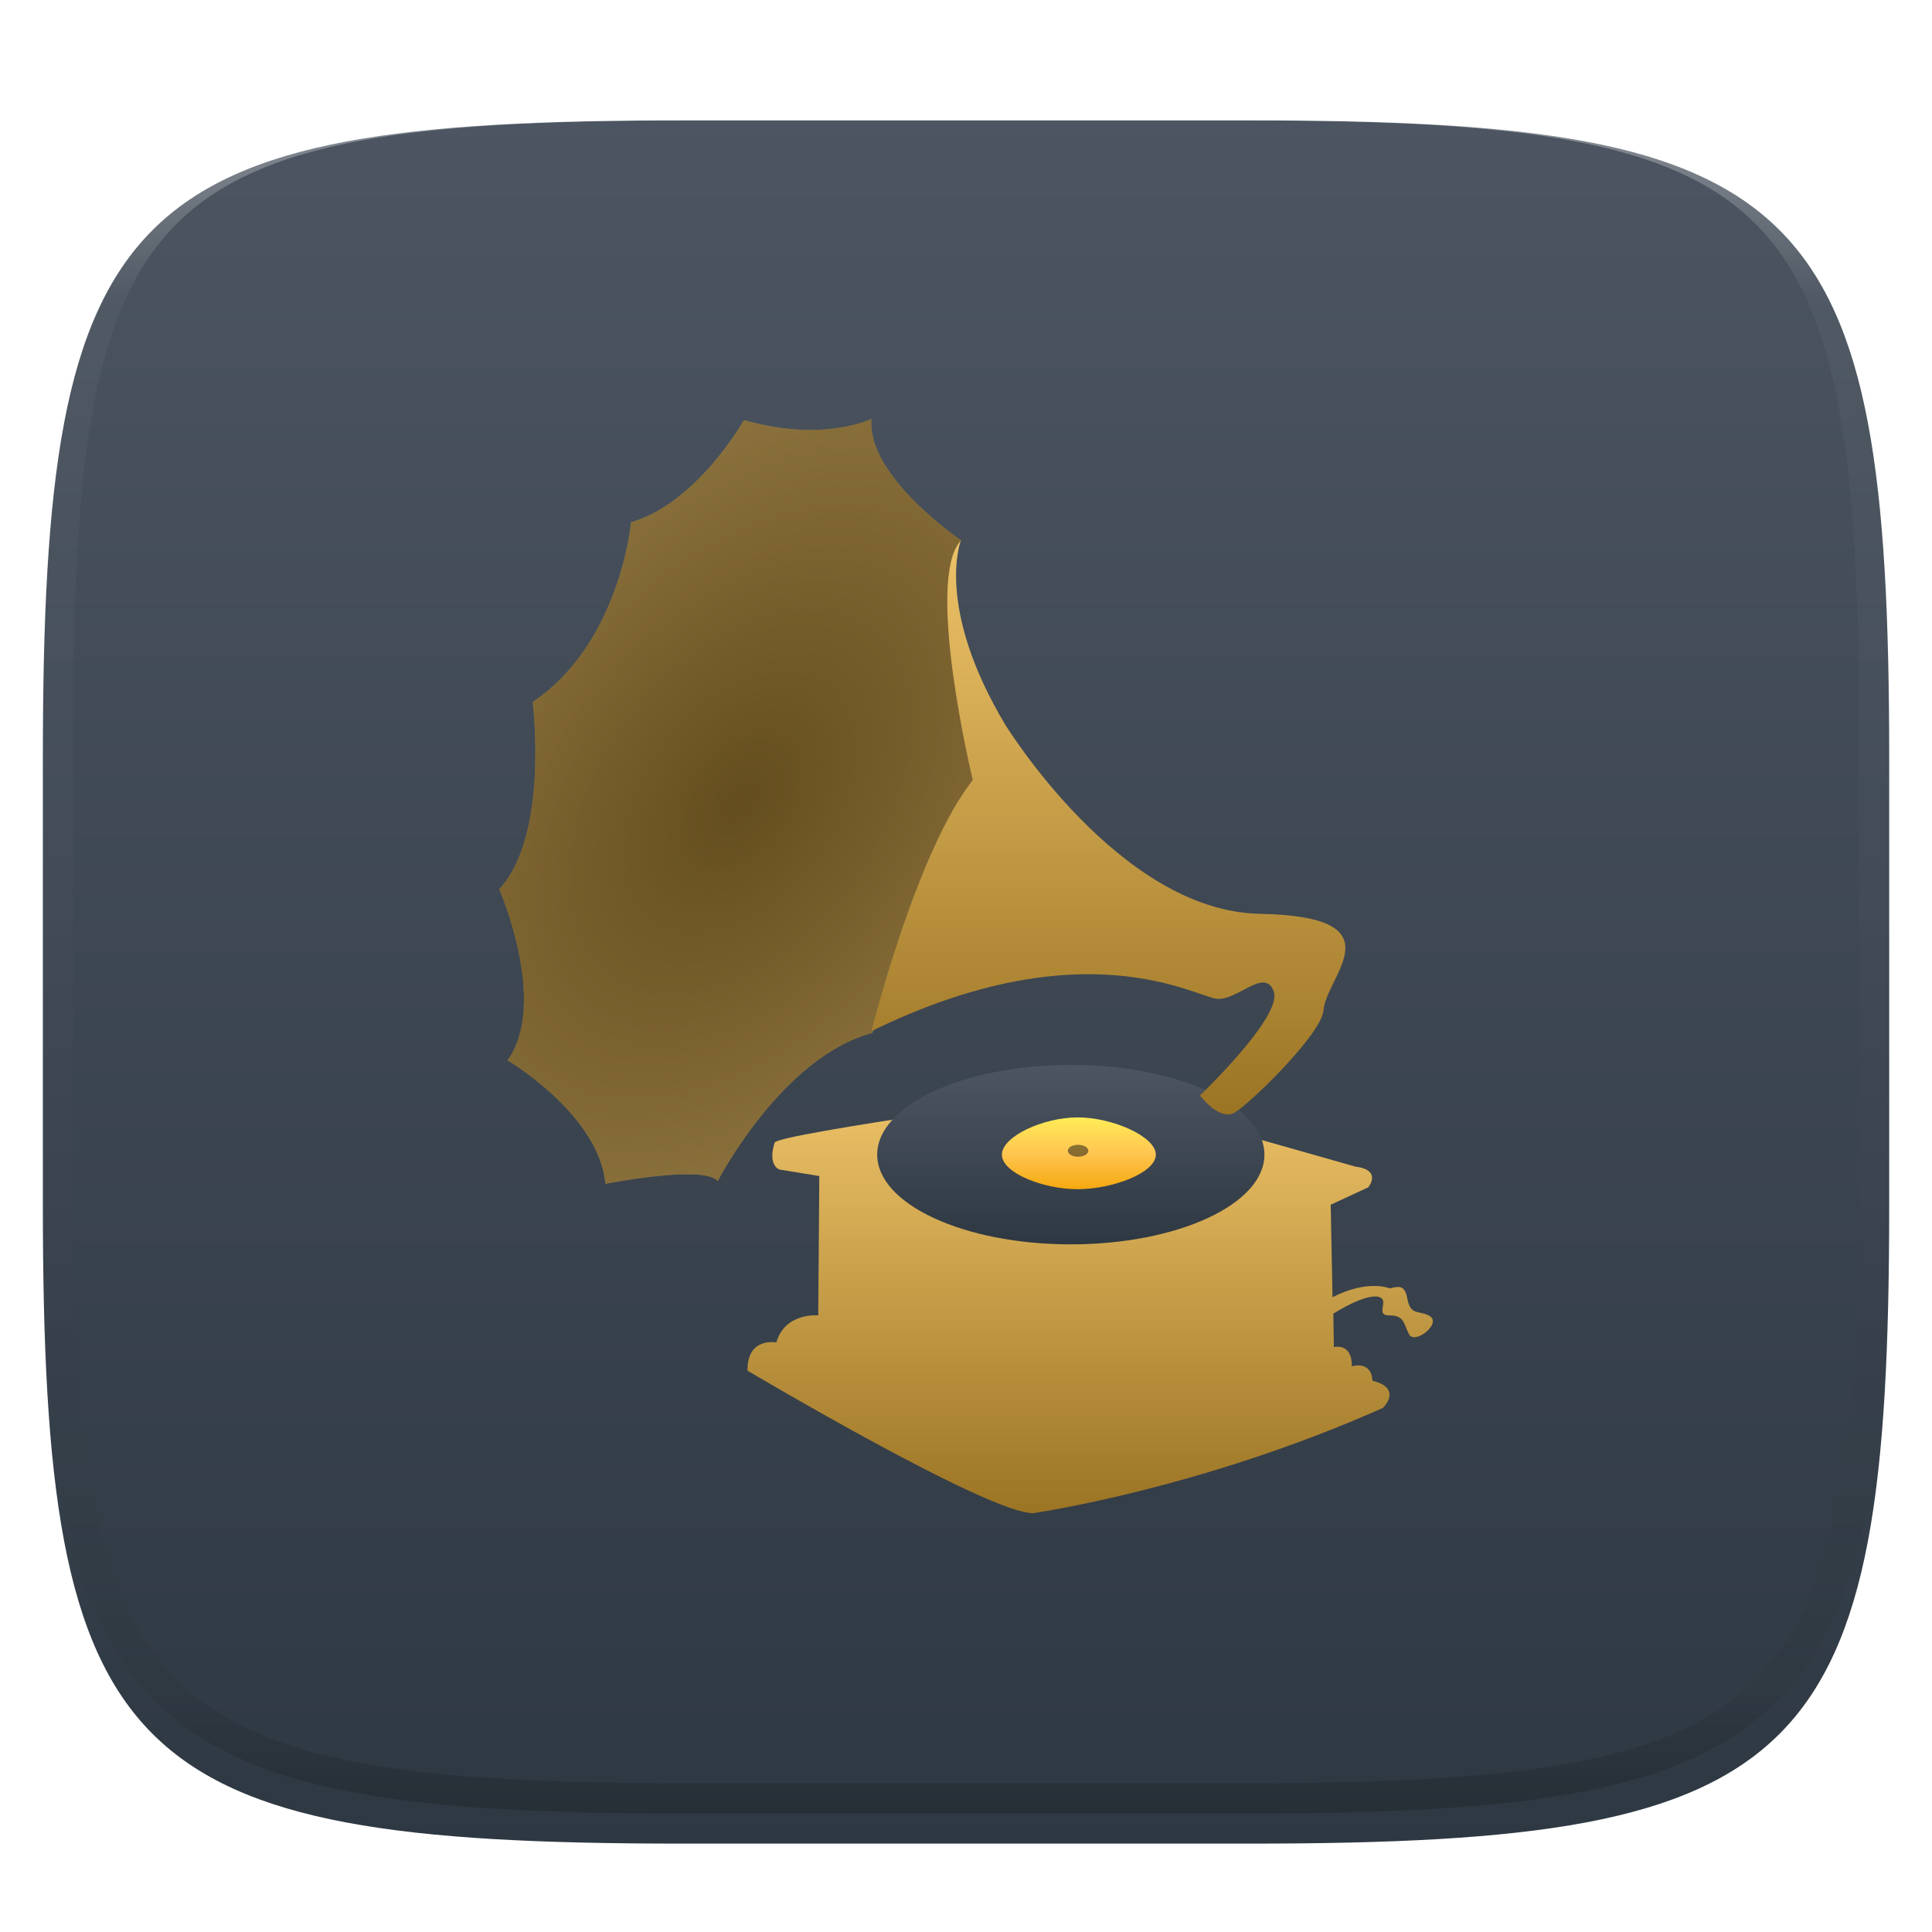
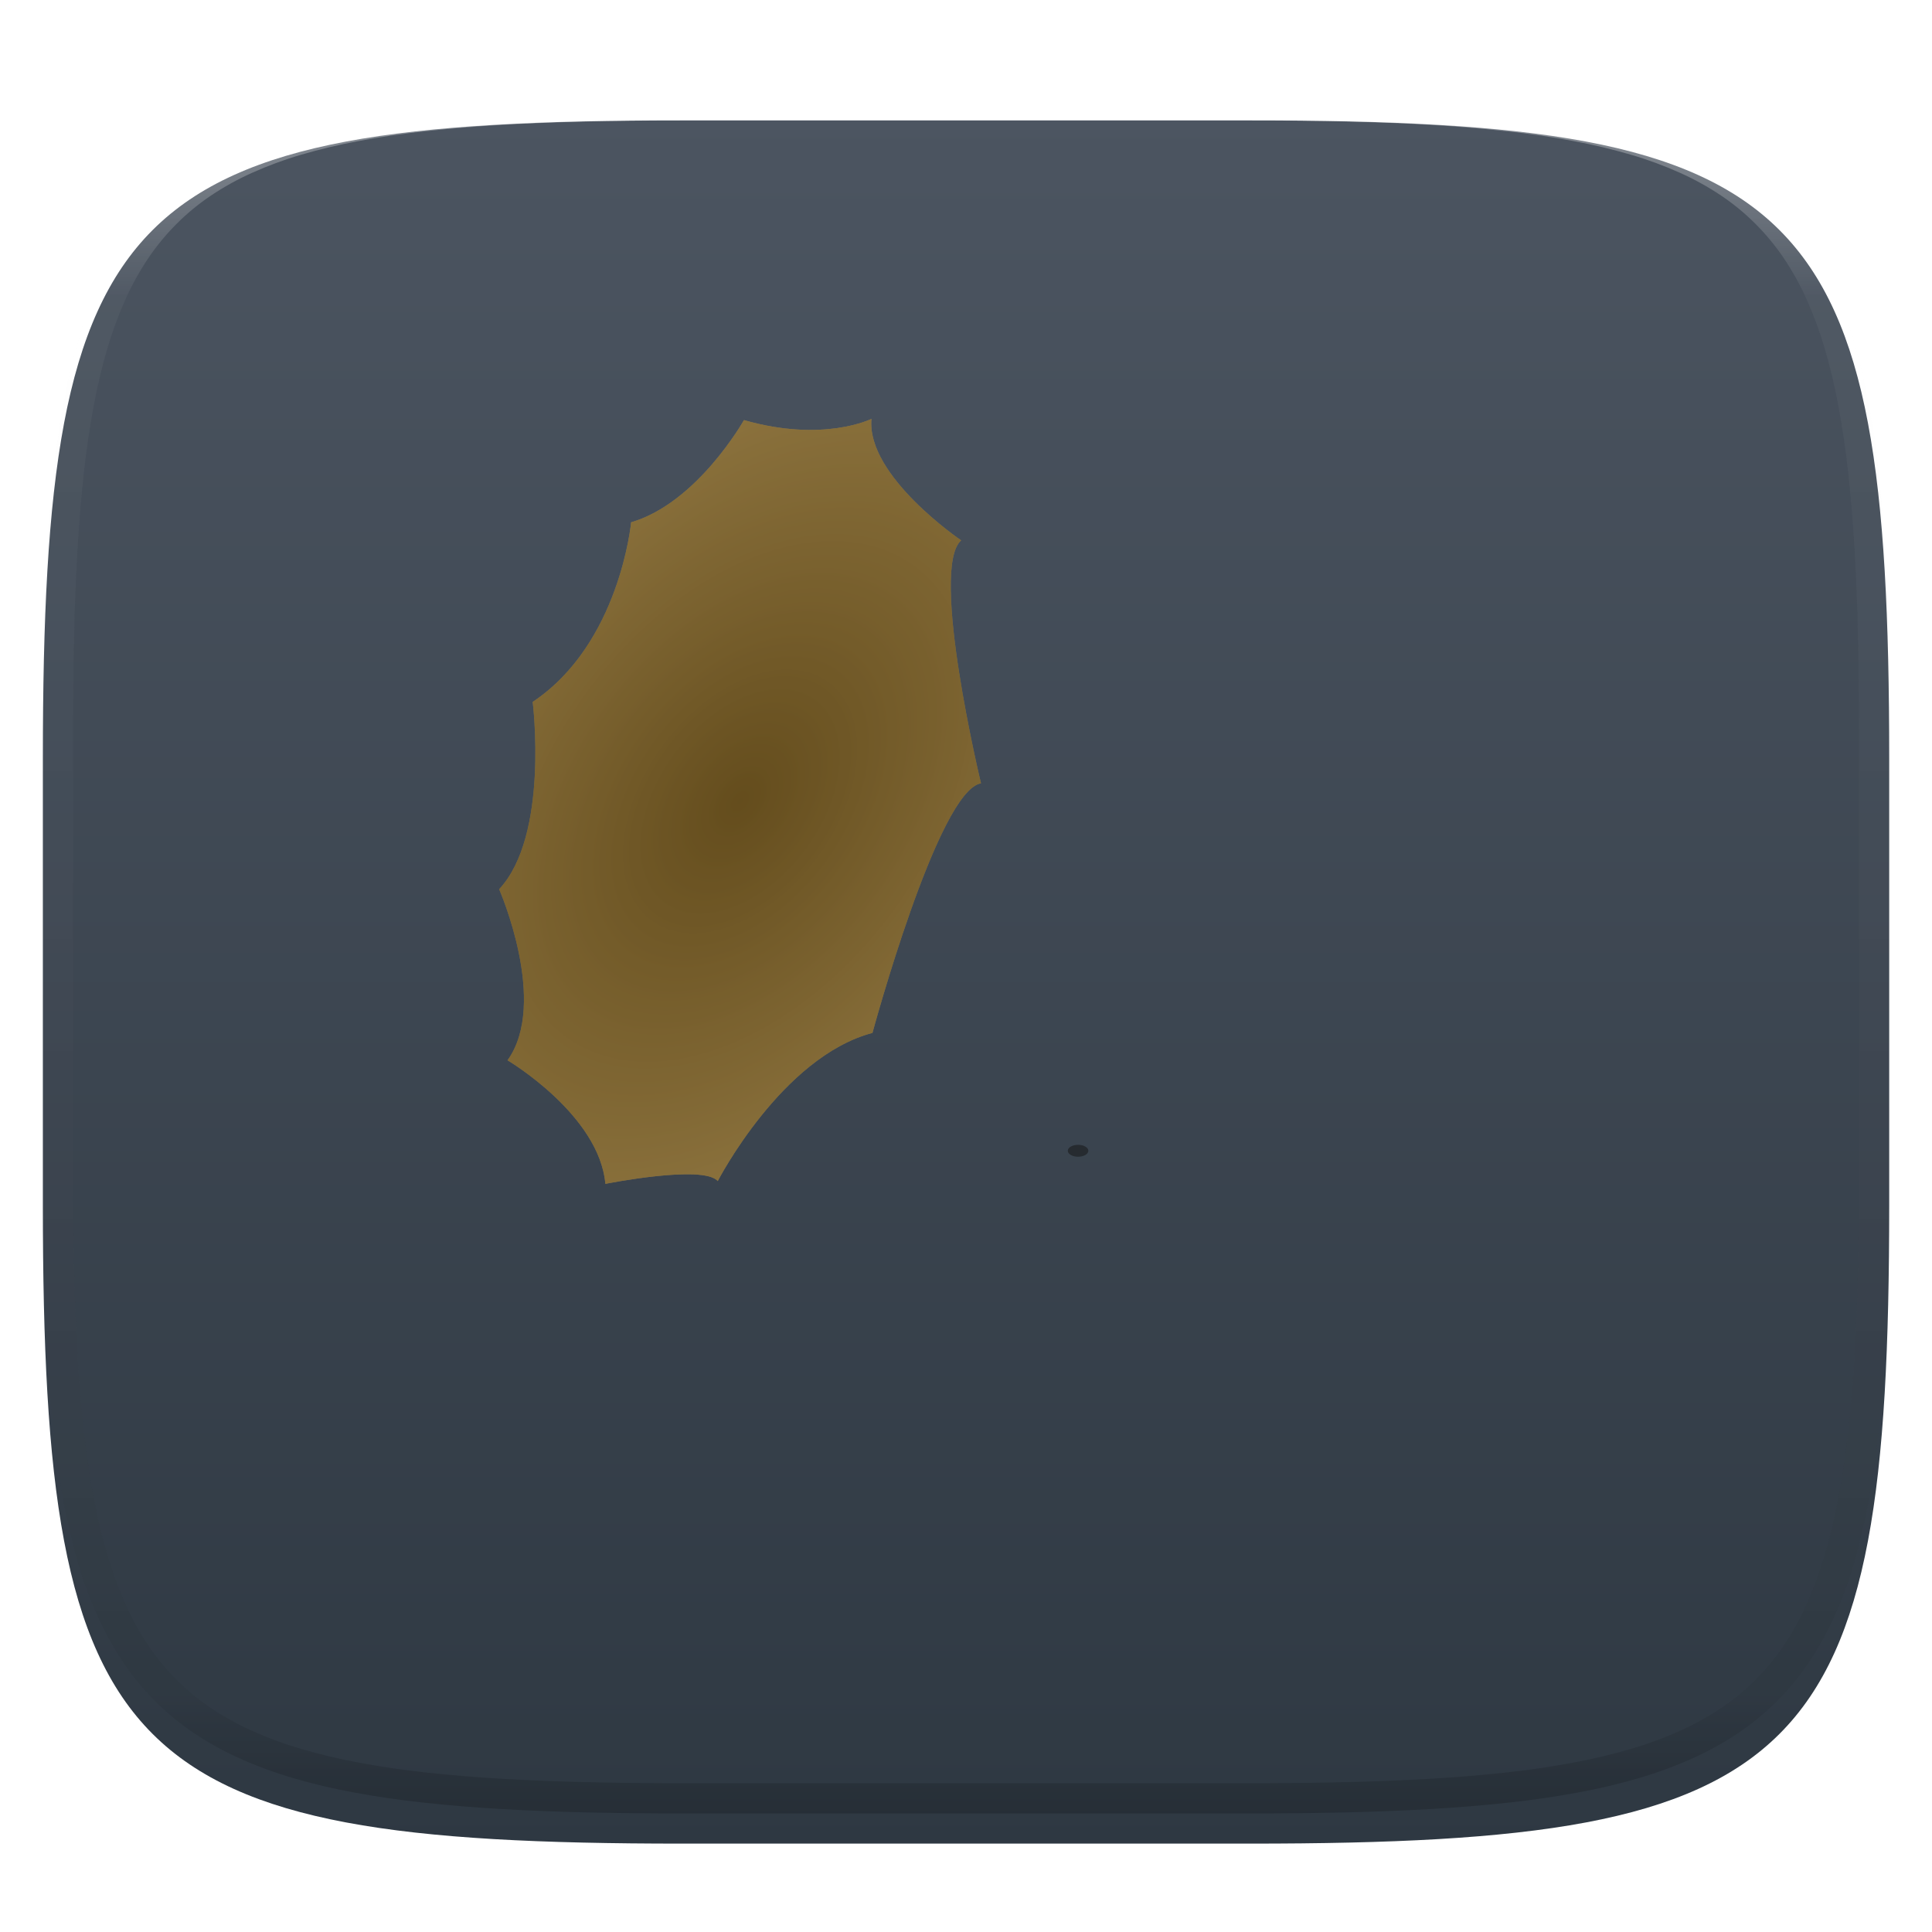
<svg xmlns="http://www.w3.org/2000/svg" style="isolation:isolate" width="256" height="256" viewBox="0 0 256 256">
  <defs>
    <clipPath id="_clipPath_GNiMlieHQd2txCds5HRKYQsvzBGg2yxs">
      <rect width="256" height="256" />
    </clipPath>
  </defs>
  <g clip-path="url(#_clipPath_GNiMlieHQd2txCds5HRKYQsvzBGg2yxs)">
    <defs>
      <filter id="q5UhqTUcnp7047xNvbdJeO4SBIApYEOV" width="400%" height="400%" x="-200%" y="-200%" color-interpolation-filters="sRGB" filterUnits="objectBoundingBox">
        <feGaussianBlur in="SourceGraphic" stdDeviation="4.294" />
        <feOffset dx="0" dy="4" result="pf_100_offsetBlur" />
        <feFlood flood-opacity=".4" />
        <feComposite in2="pf_100_offsetBlur" operator="in" result="pf_100_dropShadow" />
        <feBlend in="SourceGraphic" in2="pf_100_dropShadow" mode="normal" />
      </filter>
    </defs>
    <g filter="url(#q5UhqTUcnp7047xNvbdJeO4SBIApYEOV)">
      <linearGradient id="_lgradient_384" x1="0" x2="0" y1="0" y2="1" gradientTransform="matrix(244.648,0,0,228.338,5.68,11.95)" gradientUnits="userSpaceOnUse">
        <stop offset="0%" style="stop-color:#4C5561" />
        <stop offset="100%" style="stop-color:#2E3842" />
      </linearGradient>
      <path fill="url(#_lgradient_384)" d="M 165.689 11.95 C 239.745 11.95 250.328 22.507 250.328 96.494 L 250.328 155.745 C 250.328 229.731 239.745 240.288 165.689 240.288 L 90.319 240.288 C 16.264 240.288 5.68 229.731 5.68 155.745 L 5.68 96.494 C 5.68 22.507 16.264 11.95 90.319 11.95 L 165.689 11.95 Z" />
    </g>
    <g opacity=".4">
      <linearGradient id="_lgradient_385" x1=".517" x2=".517" y1="0" y2="1" gradientTransform="matrix(244.65,0,0,228.34,5.68,11.95)" gradientUnits="userSpaceOnUse">
        <stop offset="0%" style="stop-color:#FFF" />
        <stop offset="12.5%" stop-opacity=".098" style="stop-color:#FFF" />
        <stop offset="92.5%" stop-opacity=".098" style="stop-color:#000" />
        <stop offset="100%" stop-opacity=".498" style="stop-color:#000" />
      </linearGradient>
      <path fill="url(#_lgradient_385)" fill-rule="evenodd" d="M 165.068 11.951 C 169.396 11.941 173.724 11.991 178.052 12.089 C 181.927 12.167 185.803 12.315 189.678 12.541 C 193.131 12.737 196.583 13.022 200.026 13.395 C 203.085 13.73 206.144 14.181 209.174 14.741 C 211.889 15.243 214.574 15.881 217.22 16.657 C 219.62 17.355 221.971 18.219 224.243 19.241 C 226.358 20.184 228.384 21.304 230.302 22.591 C 232.142 23.829 233.863 25.244 235.437 26.806 C 237.001 28.378 238.417 30.088 239.656 31.925 C 240.945 33.841 242.066 35.865 243.02 37.967 C 244.043 40.247 244.909 42.585 245.617 44.972 C 246.394 47.615 247.034 50.297 247.535 53.009 C 248.096 56.035 248.548 59.081 248.883 62.136 C 249.257 65.575 249.542 69.014 249.739 72.462 C 249.965 76.323 250.112 80.194 250.201 84.055 C 250.289 88.378 250.339 92.701 250.329 97.014 L 250.329 155.226 C 250.339 159.549 250.289 163.862 250.201 168.185 C 250.112 172.056 249.965 175.917 249.739 179.778 C 249.542 183.226 249.257 186.675 248.883 190.104 C 248.548 193.159 248.096 196.215 247.535 199.241 C 247.034 201.943 246.394 204.625 245.617 207.268 C 244.909 209.655 244.043 212.003 243.02 214.273 C 242.066 216.385 240.945 218.399 239.656 220.315 C 238.417 222.152 237.001 223.872 235.437 225.434 C 233.863 226.996 232.142 228.411 230.302 229.649 C 228.384 230.936 226.358 232.056 224.243 232.999 C 221.971 234.021 219.62 234.885 217.22 235.593 C 214.574 236.369 211.889 237.007 209.174 237.499 C 206.144 238.068 203.085 238.51 200.026 238.845 C 196.583 239.218 193.131 239.503 189.678 239.699 C 185.803 239.925 181.927 240.073 178.052 240.161 C 173.724 240.249 169.396 240.299 165.068 240.289 L 90.942 240.289 C 86.614 240.299 82.286 240.249 77.958 240.161 C 74.083 240.073 70.207 239.925 66.332 239.699 C 62.879 239.503 59.427 239.218 55.984 238.845 C 52.925 238.51 49.866 238.068 46.836 237.499 C 44.121 237.007 41.436 236.369 38.79 235.593 C 36.39 234.885 34.039 234.021 31.767 232.999 C 29.652 232.056 27.626 230.936 25.708 229.649 C 23.868 228.411 22.147 226.996 20.573 225.434 C 19.009 223.872 17.593 222.152 16.354 220.315 C 15.065 218.399 13.944 216.385 12.99 214.273 C 11.967 212.003 11.101 209.655 10.393 207.268 C 9.616 204.625 8.976 201.943 8.475 199.241 C 7.914 196.215 7.462 193.159 7.127 190.104 C 6.753 186.675 6.468 183.226 6.271 179.778 C 6.045 175.917 5.898 172.056 5.809 168.185 C 5.721 163.862 5.671 159.549 5.681 155.226 L 5.681 97.014 C 5.671 92.701 5.721 88.378 5.809 84.055 C 5.898 80.194 6.045 76.323 6.271 72.462 C 6.468 69.014 6.753 65.575 7.127 62.136 C 7.462 59.081 7.914 56.035 8.475 53.009 C 8.976 50.297 9.616 47.615 10.393 44.972 C 11.101 42.585 11.967 40.247 12.99 37.967 C 13.944 35.865 15.065 33.841 16.354 31.925 C 17.593 30.088 19.009 28.378 20.573 26.806 C 22.147 25.244 23.868 23.829 25.708 22.591 C 27.626 21.304 29.652 20.184 31.767 19.241 C 34.039 18.219 36.39 17.355 38.79 16.657 C 41.436 15.881 44.121 15.243 46.836 14.741 C 49.866 14.181 52.925 13.73 55.984 13.395 C 59.427 13.022 62.879 12.737 66.332 12.541 C 70.207 12.315 74.083 12.167 77.958 12.089 C 82.286 11.991 86.614 11.941 90.942 11.951 L 165.068 11.951 Z M 165.078 15.96 C 169.376 15.95 173.675 15.999 177.973 16.087 C 181.8 16.176 185.626 16.323 189.452 16.539 C 192.836 16.736 196.219 17.011 199.583 17.384 C 202.554 17.699 205.515 18.131 208.446 18.681 C 211.023 19.153 213.58 19.762 216.099 20.499 C 218.322 21.147 220.495 21.953 222.6 22.896 C 224.509 23.751 226.338 24.763 228.069 25.922 C 229.692 27.013 231.207 28.26 232.594 29.646 C 233.981 31.031 235.23 32.544 236.332 34.165 C 237.492 35.894 238.506 37.712 239.361 39.608 C 240.306 41.72 241.112 43.892 241.761 46.102 C 242.509 48.617 243.109 51.162 243.591 53.736 C 244.132 56.664 244.565 59.611 244.889 62.578 C 245.263 65.938 245.539 69.308 245.735 72.688 C 245.952 76.51 246.109 80.322 246.188 84.144 C 246.276 88.437 246.325 92.721 246.325 97.014 C 246.325 97.014 246.325 97.014 246.325 97.014 L 246.325 155.226 C 246.325 155.226 246.325 155.226 246.325 155.226 C 246.325 159.519 246.276 163.803 246.188 168.096 C 246.109 171.918 245.952 175.74 245.735 179.552 C 245.539 182.932 245.263 186.302 244.889 189.672 C 244.565 192.629 244.132 195.576 243.591 198.504 C 243.109 201.078 242.509 203.623 241.761 206.138 C 241.112 208.358 240.306 210.52 239.361 212.632 C 238.506 214.528 237.492 216.356 236.332 218.075 C 235.23 219.706 233.981 221.219 232.594 222.604 C 231.207 223.98 229.692 225.227 228.069 226.318 C 226.338 227.477 224.509 228.489 222.6 229.344 C 220.495 230.297 218.322 231.093 216.099 231.741 C 213.58 232.478 211.023 233.087 208.446 233.559 C 205.515 234.109 202.554 234.541 199.583 234.865 C 196.219 235.229 192.836 235.514 189.452 235.701 C 185.626 235.917 181.8 236.074 177.973 236.153 C 173.675 236.251 169.376 236.29 165.078 236.29 C 165.078 236.29 165.078 236.29 165.068 236.29 L 90.942 236.29 C 90.932 236.29 90.932 236.29 90.932 236.29 C 86.634 236.29 82.335 236.251 78.037 236.153 C 74.21 236.074 70.384 235.917 66.558 235.701 C 63.174 235.514 59.791 235.229 56.427 234.865 C 53.456 234.541 50.495 234.109 47.564 233.559 C 44.987 233.087 42.43 232.478 39.911 231.741 C 37.688 231.093 35.515 230.297 33.41 229.344 C 31.501 228.489 29.672 227.477 27.941 226.318 C 26.318 225.227 24.803 223.98 23.416 222.604 C 22.029 221.219 20.78 219.706 19.678 218.075 C 18.518 216.356 17.504 214.528 16.649 212.632 C 15.704 210.52 14.898 208.358 14.249 206.138 C 13.501 203.623 12.901 201.078 12.419 198.504 C 11.878 195.576 11.445 192.629 11.121 189.672 C 10.747 186.302 10.472 182.932 10.275 179.552 C 10.058 175.74 9.901 171.918 9.822 168.096 C 9.734 163.803 9.685 159.519 9.685 155.226 C 9.685 155.226 9.685 155.226 9.685 155.226 L 9.685 97.014 C 9.685 97.014 9.685 97.014 9.685 97.014 C 9.685 92.721 9.734 88.437 9.822 84.144 C 9.901 80.322 10.058 76.51 10.275 72.688 C 10.472 69.308 10.747 65.938 11.121 62.578 C 11.445 59.611 11.878 56.664 12.419 53.736 C 12.901 51.162 13.501 48.617 14.249 46.102 C 14.898 43.892 15.704 41.72 16.649 39.608 C 17.504 37.712 18.518 35.894 19.678 34.165 C 20.78 32.544 22.029 31.031 23.416 29.646 C 24.803 28.26 26.318 27.013 27.941 25.922 C 29.672 24.763 31.501 23.751 33.41 22.896 C 35.515 21.953 37.688 21.147 39.911 20.499 C 42.43 19.762 44.987 19.153 47.564 18.681 C 50.495 18.131 53.456 17.699 56.427 17.384 C 59.791 17.011 63.174 16.736 66.558 16.539 C 70.384 16.323 74.21 16.176 78.037 16.087 C 82.335 15.999 86.634 15.95 90.932 15.96 C 90.932 15.96 90.932 15.96 90.942 15.96 L 165.068 15.96 C 165.078 15.96 165.078 15.96 165.078 15.96 Z" />
    </g>
    <g>
      <linearGradient id="_lgradient_386" x1="0" x2="0" y1="0" y2="1" gradientTransform="matrix(90.818,0,0,55.875,99.043,144.625)" gradientUnits="userSpaceOnUse">
        <stop offset="0%" style="stop-color:#EDC268" />
        <stop offset="100%" style="stop-color:#9B7424" />
      </linearGradient>
-       <path fill="url(#_lgradient_386)" d="M 108.563 155.831 L 108.42 174.295 C 108.42 174.295 104.018 173.864 102.871 177.882 C 102.871 177.882 98.996 177.117 99.044 181.614 C 99.044 181.614 131.081 200.643 136.917 200.499 C 136.917 200.499 158.908 197.377 183.244 186.557 C 183.244 186.557 185.953 183.976 181.845 182.95 C 181.845 182.95 181.935 180.366 179.111 181.034 C 179.111 181.034 179.367 178.075 176.747 178.485 L 176.671 174.068 C 176.671 174.068 181.097 171.218 182.829 171.892 C 184.098 172.386 182.144 174.3 184.103 174.3 C 186.062 174.3 185.96 175.314 186.694 176.782 C 187.429 178.252 191.164 175.322 189.387 174.35 C 187.967 173.572 186.909 174.387 186.472 172.048 C 186.141 170.272 185.435 170.406 184.145 170.718 C 184.145 170.718 181.303 169.473 176.567 171.885 L 176.324 159.633 L 181.308 157.326 C 181.308 157.326 183.196 155.028 179.608 154.588 C 179.608 154.588 144.669 144.625 143.896 144.625 C 143.896 144.625 103.253 150.199 102.657 151.39 C 102.657 151.39 101.628 154.152 103.253 154.964 L 108.563 155.831 Z" />
      <linearGradient id="_lgradient_387" x1="0" x2="0" y1="0" y2="1" gradientTransform="matrix(51.309,0,0,23.778,116.234,141.106)" gradientUnits="userSpaceOnUse">
        <stop offset="0%" style="stop-color:#4C5561" />
        <stop offset="100%" style="stop-color:#2E3842" />
      </linearGradient>
-       <path fill="url(#_lgradient_387)" d="M 116.234 152.995 C 116.234 146.428 127.72 141.106 141.888 141.106 C 156.057 141.106 167.543 146.428 167.543 152.995 C 167.543 159.561 156.057 164.884 141.888 164.884 C 127.72 164.884 116.234 159.561 116.234 152.995 Z" />
      <linearGradient id="_lgradient_388" x1="0" x2="0" y1="0" y2="1" gradientTransform="matrix(20.398,0,0,9.515,132.755,148.06)" gradientUnits="userSpaceOnUse">
        <stop offset="0%" style="stop-color:#FFEC57" />
        <stop offset="50%" style="stop-color:#FFC551" />
        <stop offset="100%" style="stop-color:#F5A90F" />
      </linearGradient>
-       <path fill="url(#_lgradient_388)" d="M 132.755 153.001 C 132.755 150.595 138.207 148.06 142.804 148.06 C 147.402 148.06 153.154 150.595 153.154 153.001 C 153.154 155.407 147.402 157.575 142.804 157.575 C 138.207 157.575 132.755 155.407 132.755 153.001 Z" />
      <g opacity=".5">
        <path fill="#111" d="M 141.49 152.484 C 141.49 152.048 142.099 151.695 142.851 151.695 C 143.603 151.695 144.212 152.048 144.212 152.484 C 144.212 152.92 143.603 153.273 142.851 153.273 C 142.099 153.273 141.49 152.92 141.49 152.484 Z" />
      </g>
      <radialGradient id="_rgradient_1" cx=".5" cy=".5" r=".5" fx=".5" fy=".5" gradientTransform="matrix(113.207,-0.368,-49.873,140.368,66.397,36.184)" gradientUnits="userSpaceOnUse">
        <stop offset="0%" style="stop-color:#9B7424" />
        <stop offset="100%" style="stop-color:#EDC268" />
      </radialGradient>
      <path fill="url(#_rgradient_1)" d="M 115.606 136.865 C 115.606 136.865 124.293 104.743 129.988 103.794 C 129.988 103.794 123.125 75.323 127.359 71.6 C 127.359 71.6 114.77 63.078 115.474 55.5 C 115.474 55.5 109.138 58.689 98.578 55.666 C 98.578 55.666 92.408 66.64 83.628 69.207 C 83.628 69.207 82.141 85.301 70.584 93.006 C 70.584 93.006 72.807 110.713 66.139 117.825 C 66.139 117.825 72.732 132.864 67.25 140.495 C 67.25 140.495 79.4 147.682 80.215 156.868 C 80.215 156.868 93.18 154.275 95.106 156.498 C 95.106 156.498 103.582 140.049 115.606 136.865 Z" />
      <g opacity=".4">
        <path fill="#111" d="M 115.606 136.865 C 115.606 136.865 124.293 104.743 129.988 103.794 C 129.988 103.794 123.125 75.323 127.359 71.6 C 127.359 71.6 114.77 63.078 115.474 55.5 C 115.474 55.5 109.138 58.689 98.578 55.666 C 98.578 55.666 92.408 66.64 83.628 69.207 C 83.628 69.207 82.141 85.301 70.584 93.006 C 70.584 93.006 72.807 110.713 66.139 117.825 C 66.139 117.825 72.732 132.864 67.25 140.495 C 67.25 140.495 79.4 147.682 80.215 156.868 C 80.215 156.868 93.18 154.275 95.106 156.498 C 95.106 156.498 103.582 140.049 115.606 136.865 Z" />
      </g>
      <linearGradient id="_lgradient_389" x1="0" x2="0" y1="0" y2="1" gradientTransform="matrix(62.795,0,0,76.041,115.474,71.62)" gradientUnits="userSpaceOnUse">
        <stop offset="0%" style="stop-color:#EDC268" />
        <stop offset="100%" style="stop-color:#9B7424" />
      </linearGradient>
-       <path fill="url(#_lgradient_389)" d="M 158.997 145.156 C 158.997 145.156 169.924 134.734 168.788 131.417 C 167.651 128.101 164.04 132.562 161.277 132.354 C 158.513 132.147 143.698 122.83 115.474 136.63 C 115.474 136.63 121.442 112.735 128.9 103.368 C 128.9 103.368 122.49 76.816 127.325 71.62 C 127.325 71.62 123.837 80.292 133.133 95.909 C 133.133 95.909 148.255 120.712 166.881 121.081 C 185.507 121.45 175.775 129.182 175.364 133.898 C 175.09 137.04 165.64 146.237 163.605 147.415 C 161.57 148.593 158.997 145.156 158.997 145.156 Z" />
    </g>
  </g>
</svg>